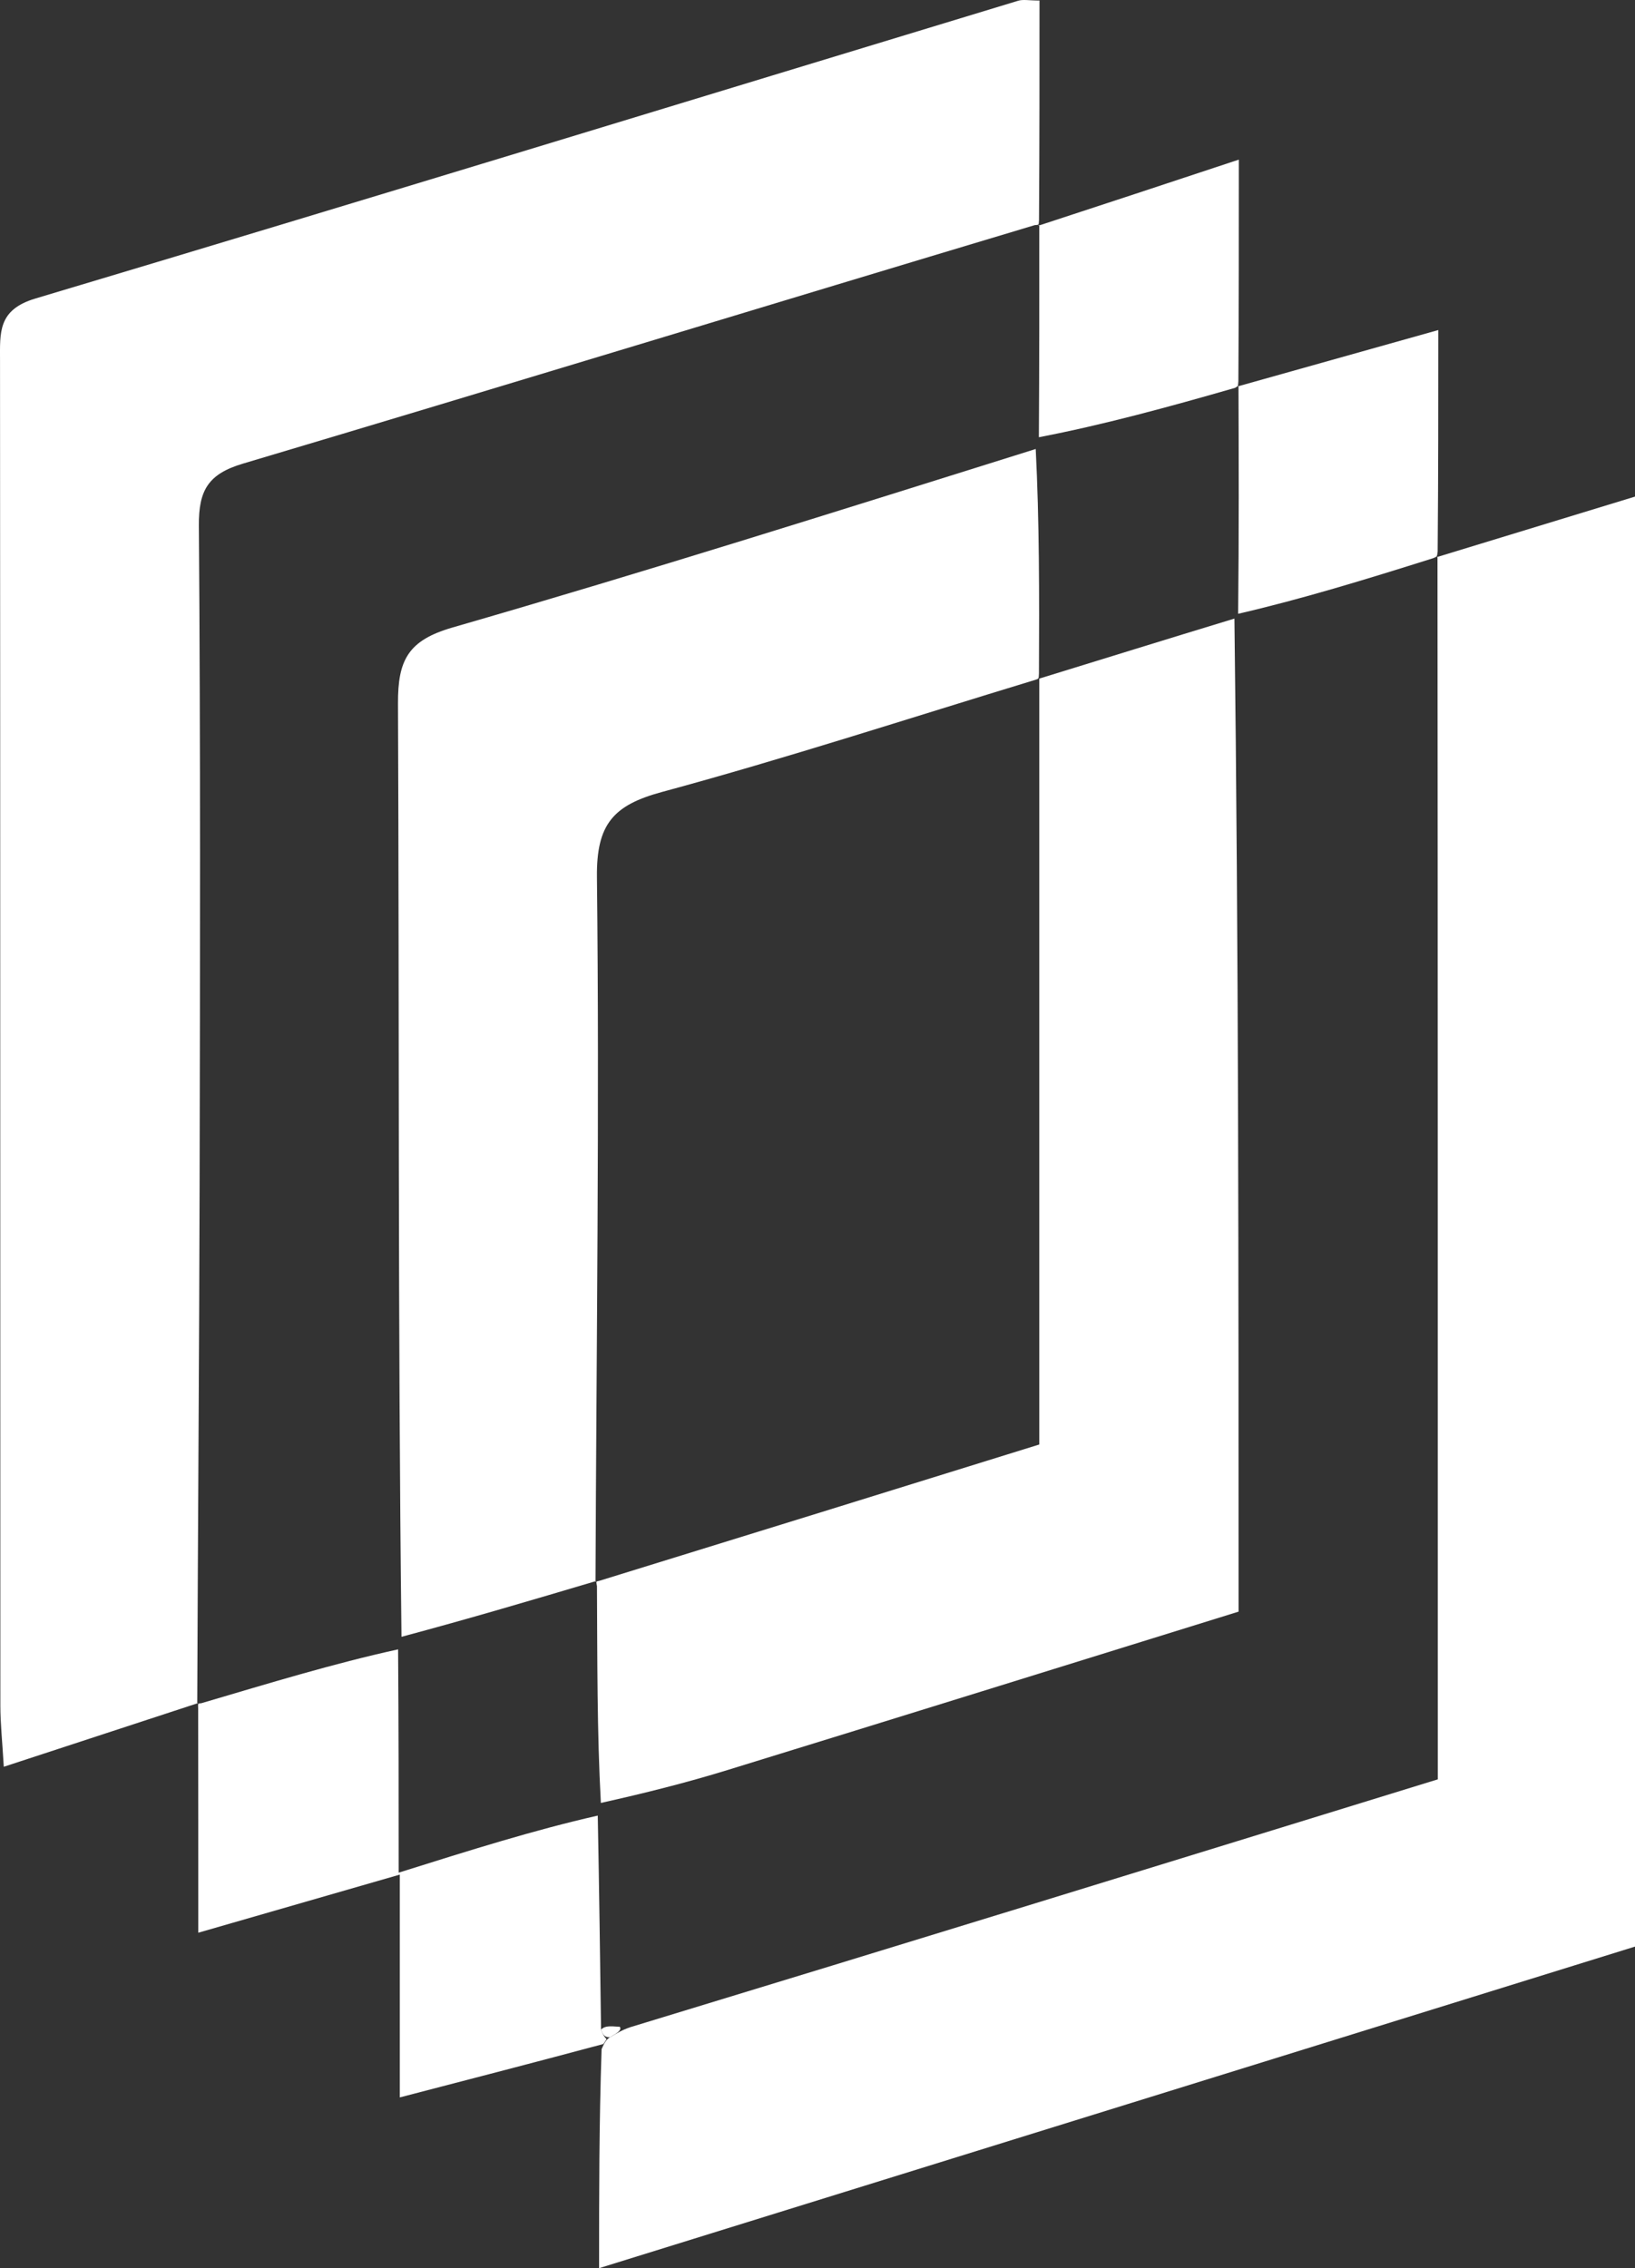
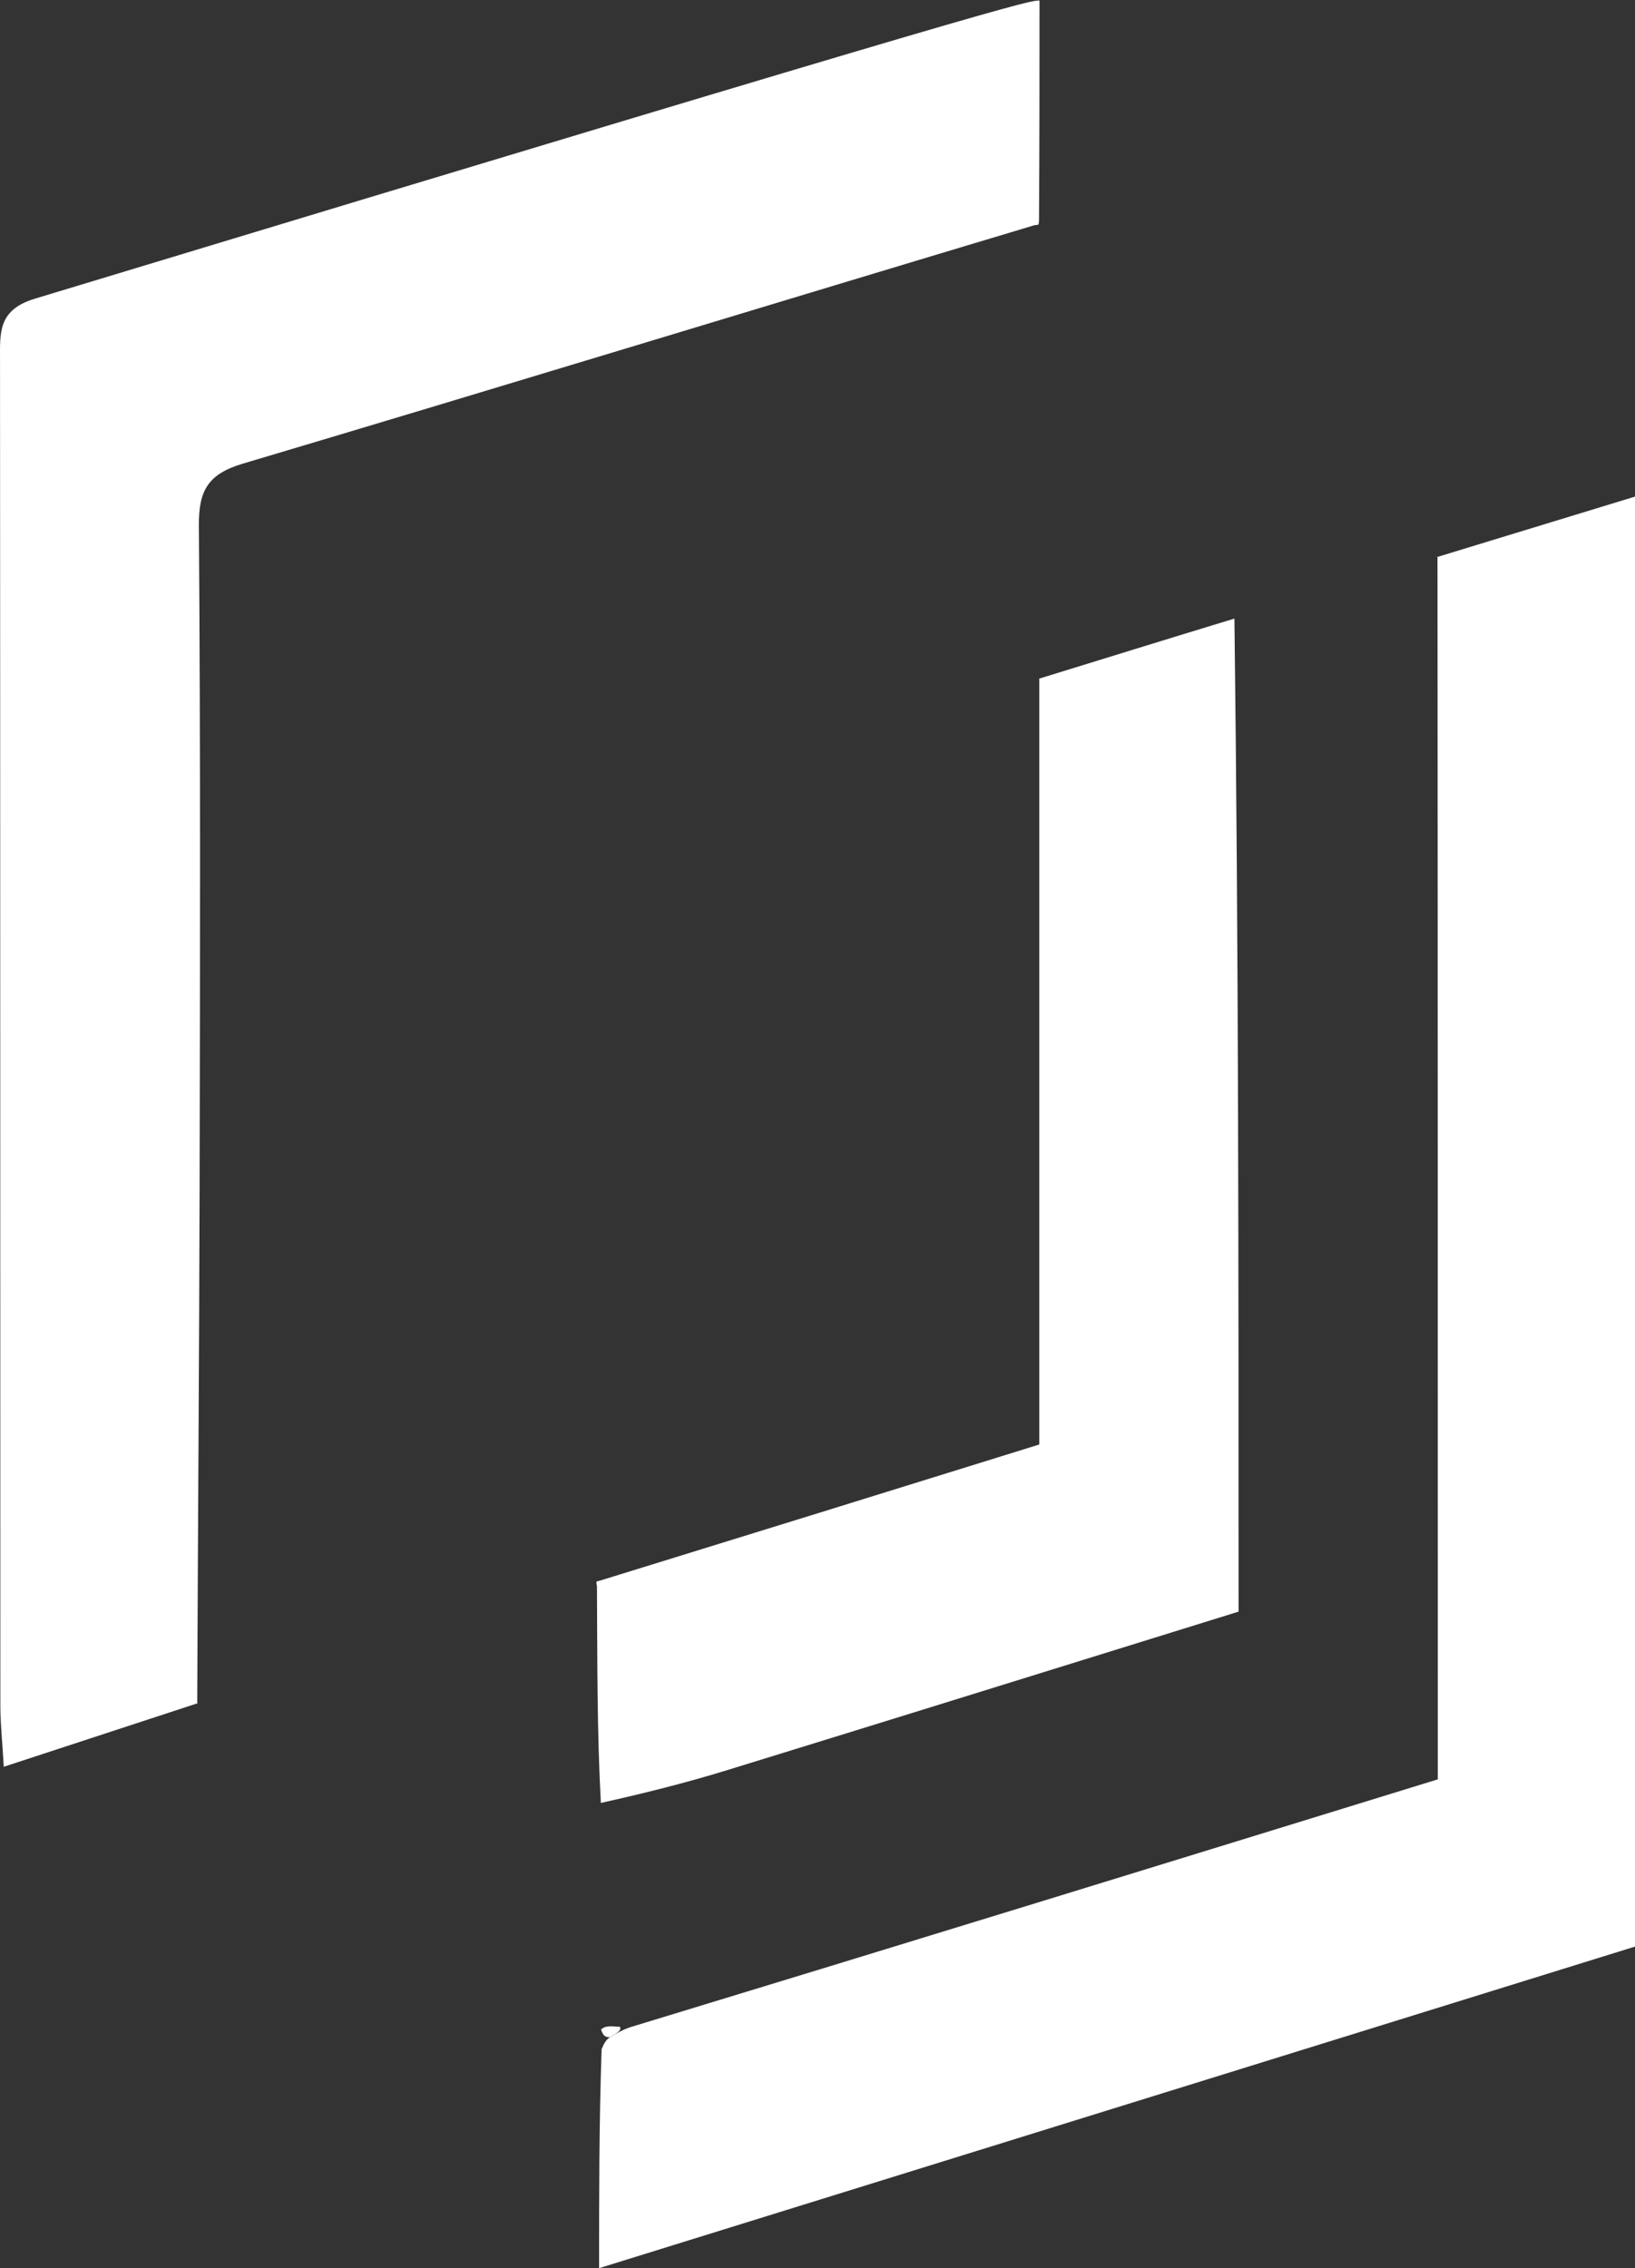
<svg xmlns="http://www.w3.org/2000/svg" width="60.041px" height="83.271px" viewBox="0 0 60.041 83.271" version="1.1">
  <rect x="0" y="0" width="60.041" height="83.271" fill="#333333" stroke="none" />
  <title>Screenshot 2024-12-05 at 00.56.46</title>
  <g id="Page-1" stroke="none" stroke-width="1" fill="none" fill-rule="evenodd">
    <g id="Screenshot-2024-12-05-at-00.56.46" transform="translate(-0, 0)" fill="#FFFFFF" fill-rule="nonzero">
-       <path d="M7.272,62.526 C4.982,63.276 2.691,64.026 0.139,64.863 C0.083,63.915 0.014,63.274 0.013,62.632 C0.007,46.172 0.012,29.712 0.001,13.253 C0.001,12.219 -0.089,11.375 1.296,10.961 C13.341,7.362 25.36,3.677 37.39,0.027 C37.573,-0.029 37.787,0.02 38.173,0.02 C38.173,2.647 38.173,5.271 38.155,8.084 C38.138,8.272 38.165,8.251 37.998,8.265 C28.196,11.203 18.568,14.15 8.918,17.022 C7.641,17.402 7.293,18.006 7.303,19.295 C7.364,27.353 7.347,35.412 7.33,43.471 C7.316,49.834 7.266,56.196 7.243,62.552 C7.255,62.546 7.272,62.526 7.272,62.526 Z" id="Path" />
+       <path d="M7.272,62.526 C4.982,63.276 2.691,64.026 0.139,64.863 C0.083,63.915 0.014,63.274 0.013,62.632 C0.007,46.172 0.012,29.712 0.001,13.253 C0.001,12.219 -0.089,11.375 1.296,10.961 C37.573,-0.029 37.787,0.02 38.173,0.02 C38.173,2.647 38.173,5.271 38.155,8.084 C38.138,8.272 38.165,8.251 37.998,8.265 C28.196,11.203 18.568,14.15 8.918,17.022 C7.641,17.402 7.293,18.006 7.303,19.295 C7.364,27.353 7.347,35.412 7.33,43.471 C7.316,49.834 7.266,56.196 7.243,62.552 C7.255,62.546 7.272,62.526 7.272,62.526 Z" id="Path" />
      <path d="M52.769,20.452 C55.149,19.726 57.53,18.999 60.041,18.232 C60.041,36.023 60.041,53.656 60.041,71.465 C47.531,75.347 34.982,79.242 22,83.271 C22,80.493 22,77.969 22.092,75.229 C22.184,75.013 22.273,74.862 22.399,74.796 C22.681,74.63 22.837,74.531 23.14,74.426 C33.129,71.387 42.971,68.354 52.8,65.325 C52.8,50.197 52.8,35.319 52.788,20.433 C52.777,20.424 52.769,20.452 52.769,20.452 Z" id="Path" />
-       <path d="M22.273,74.862 C22.273,74.862 22.184,75.013 22.151,75.043 C19.722,75.694 17.326,76.315 14.682,77.002 C14.682,74.286 14.682,71.699 14.682,68.822 C12.17,69.546 9.941,70.189 7.281,70.956 C7.281,68.094 7.281,65.501 7.277,62.717 C7.272,62.526 7.255,62.546 7.398,62.529 C9.894,61.793 12.246,61.073 14.619,60.553 C14.64,63.344 14.64,65.936 14.64,68.751 C17.308,67.912 19.619,67.185 21.951,66.656 C22.004,69.357 22.036,71.86 22.072,74.508 C22.142,74.722 22.208,74.792 22.273,74.862 Z" id="Path" />
-       <path d="M52.794,20.249 C52.769,20.452 52.777,20.424 52.635,20.491 C50.137,21.279 47.782,22 45.467,22.534 C45.499,19.61 45.489,16.874 45.48,14.152 C45.48,14.166 45.459,14.184 45.459,14.184 C47.838,13.516 50.217,12.848 52.818,12.117 C52.818,14.845 52.818,17.446 52.794,20.249 Z" id="Path" />
-       <path d="M38.165,8.251 C38.165,8.251 38.138,8.272 38.129,8.287 C40.459,7.527 42.798,6.752 45.493,5.86 C45.493,8.672 45.493,11.237 45.476,13.993 C45.459,14.184 45.48,14.166 45.355,14.239 C42.864,14.956 40.498,15.601 38.15,16.052 C38.167,13.323 38.166,10.787 38.165,8.251 Z" id="Path" />
      <path d="M22.072,74.508 C22.223,74.373 22.377,74.381 22.762,74.41 C22.837,74.531 22.681,74.63 22.399,74.796 C22.208,74.792 22.142,74.722 22.072,74.508 Z" id="Path" />
-       <path d="M38.034,16.484 C38.167,19.105 38.167,21.818 38.153,24.722 C38.139,24.913 38.165,24.914 38.006,24.963 C33.338,26.382 28.855,27.845 24.308,29.076 C22.52,29.56 21.899,30.26 21.921,32.203 C22.016,40.832 21.901,49.463 21.868,58.08 C21.874,58.067 21.892,58.044 21.892,58.044 C19.563,58.736 17.233,59.427 14.744,60.092 C14.608,48.653 14.665,37.242 14.615,25.83 C14.608,24.229 14.987,23.508 16.622,23.036 C23.743,20.98 30.812,18.747 38.034,16.484 Z" id="Path" />
      <path d="M38.165,24.914 C38.165,24.914 38.139,24.913 38.131,24.924 C40.475,24.203 42.827,23.471 45.331,22.71 C45.483,34.796 45.483,46.912 45.483,59.168 C39.186,61.121 32.945,63.066 26.697,64.989 C25.217,65.444 23.714,65.824 22.065,66.191 C21.923,63.57 21.938,60.997 21.922,58.234 C21.892,58.044 21.874,58.067 22.017,58.034 C27.482,56.349 32.804,54.697 38.165,53.032 C38.165,43.548 38.165,34.231 38.165,24.914 Z" id="Path" />
    </g>
  </g>
</svg>